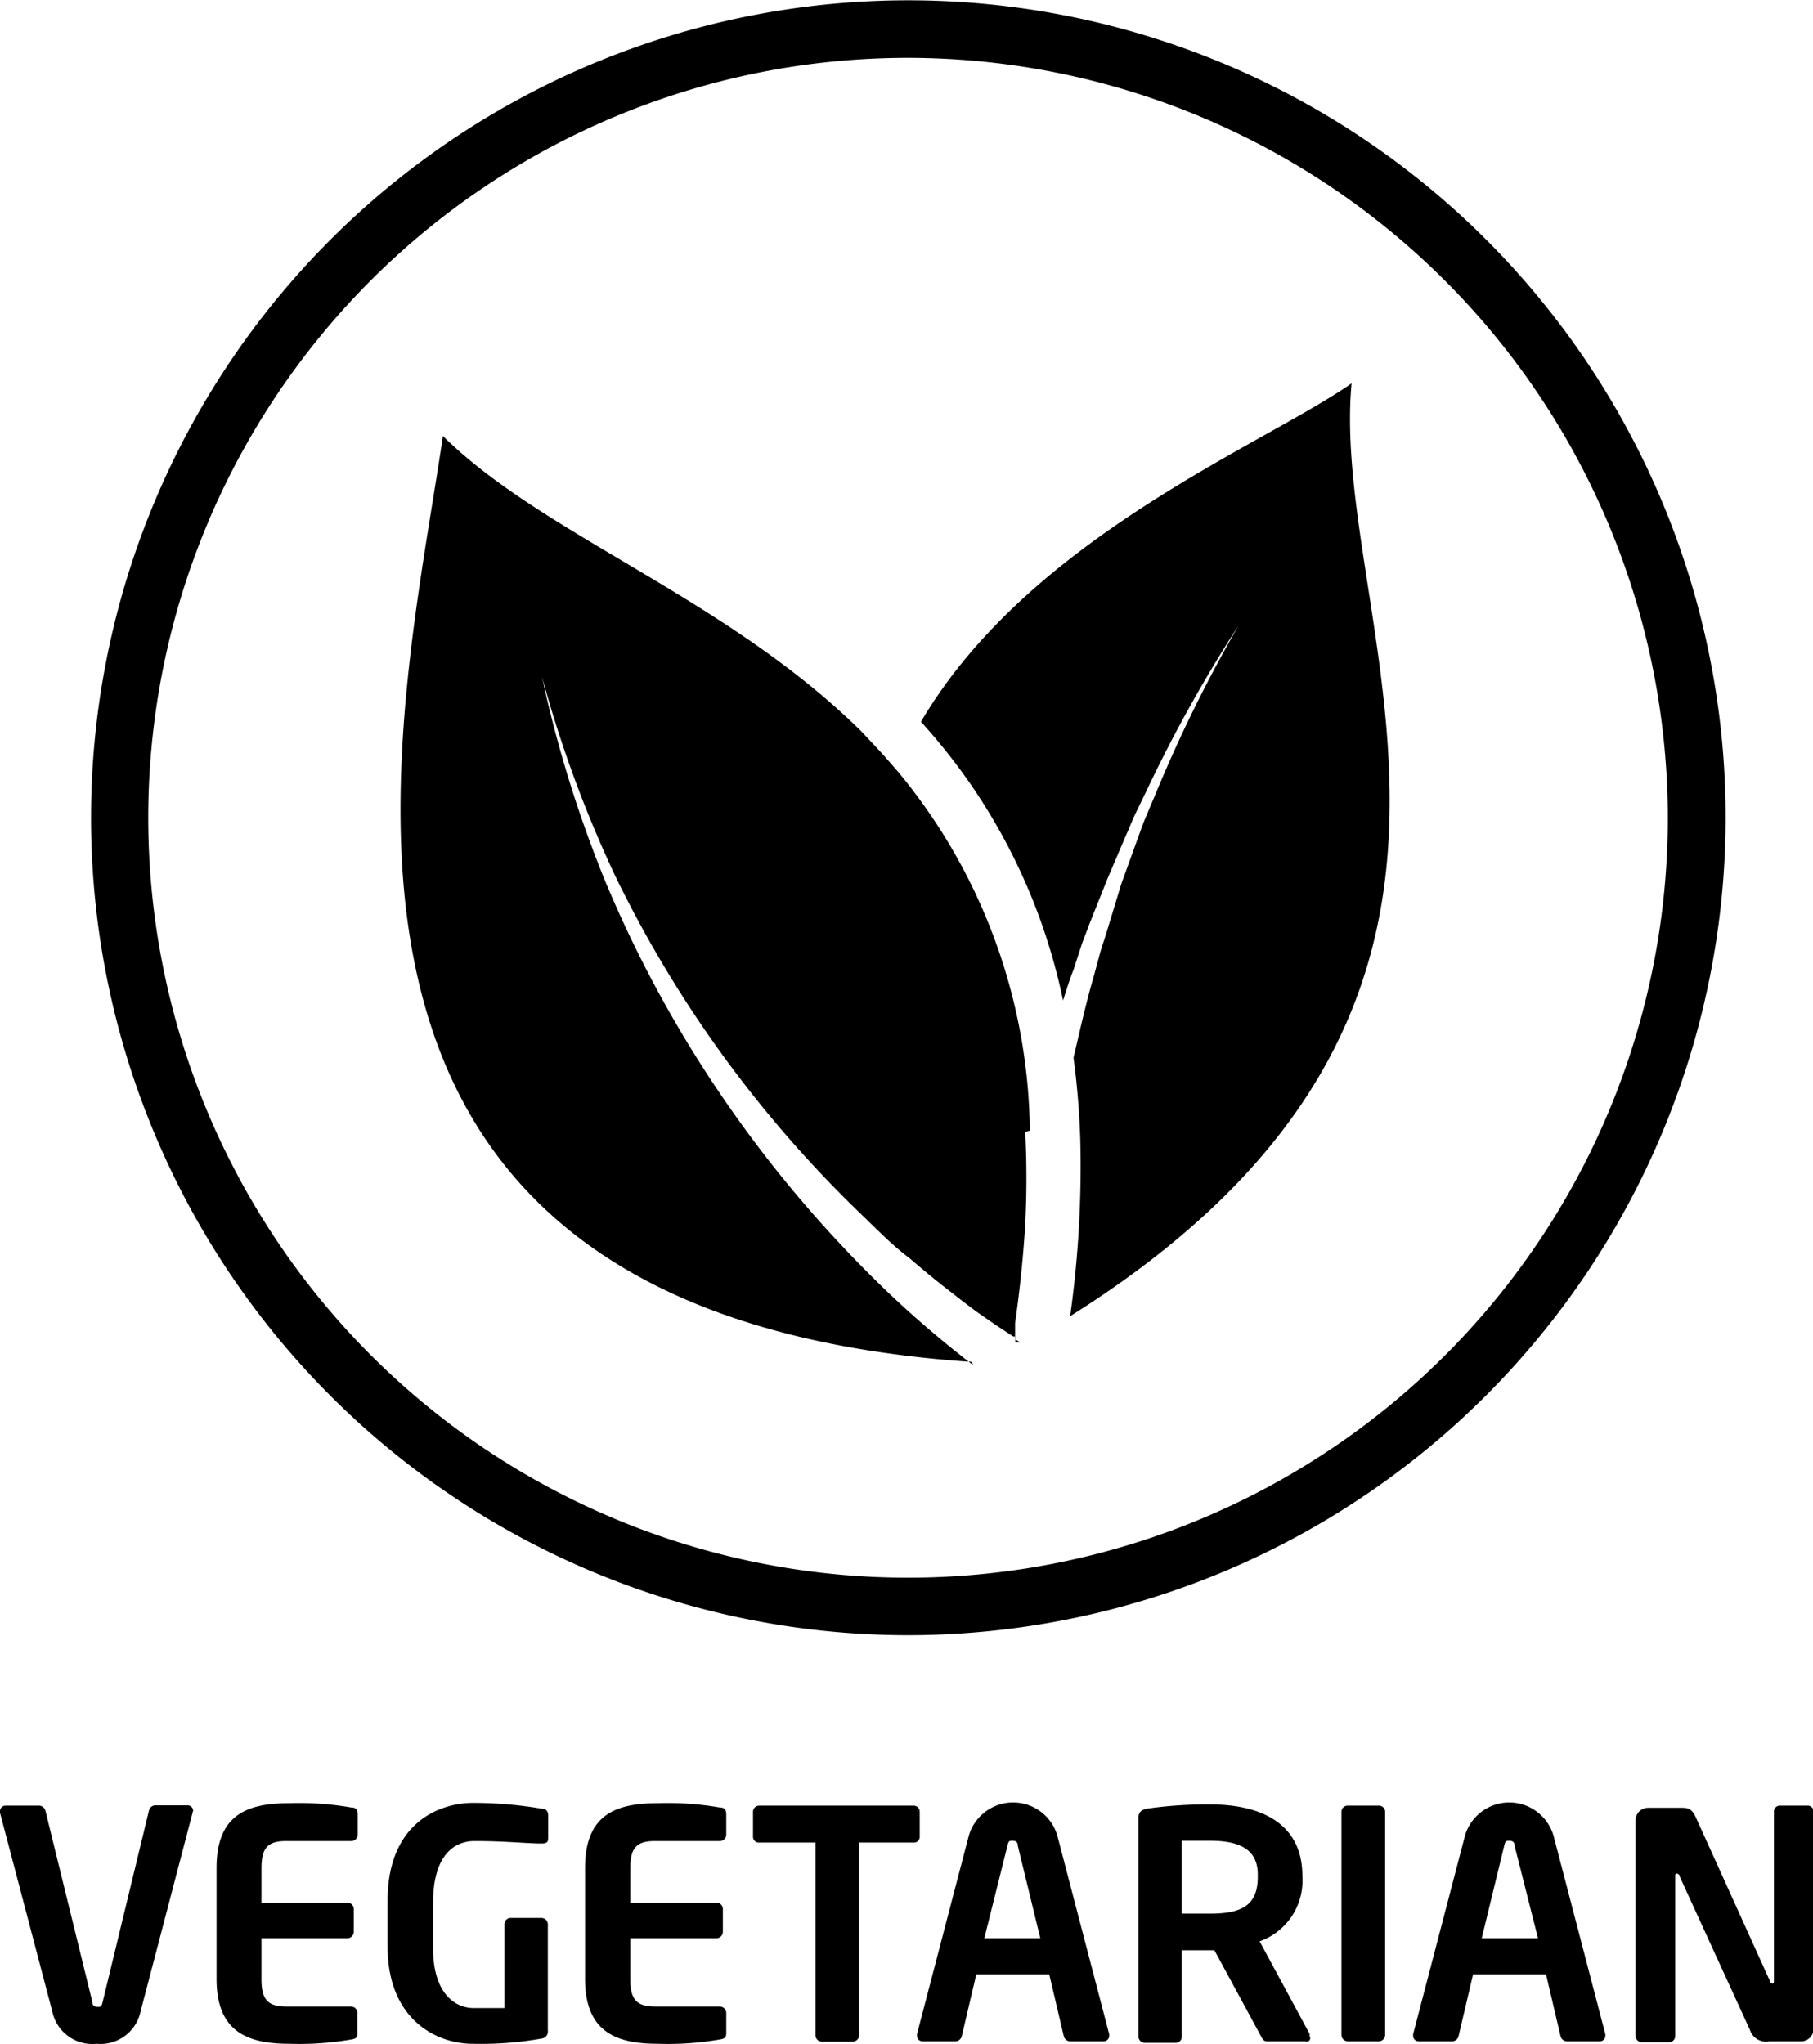
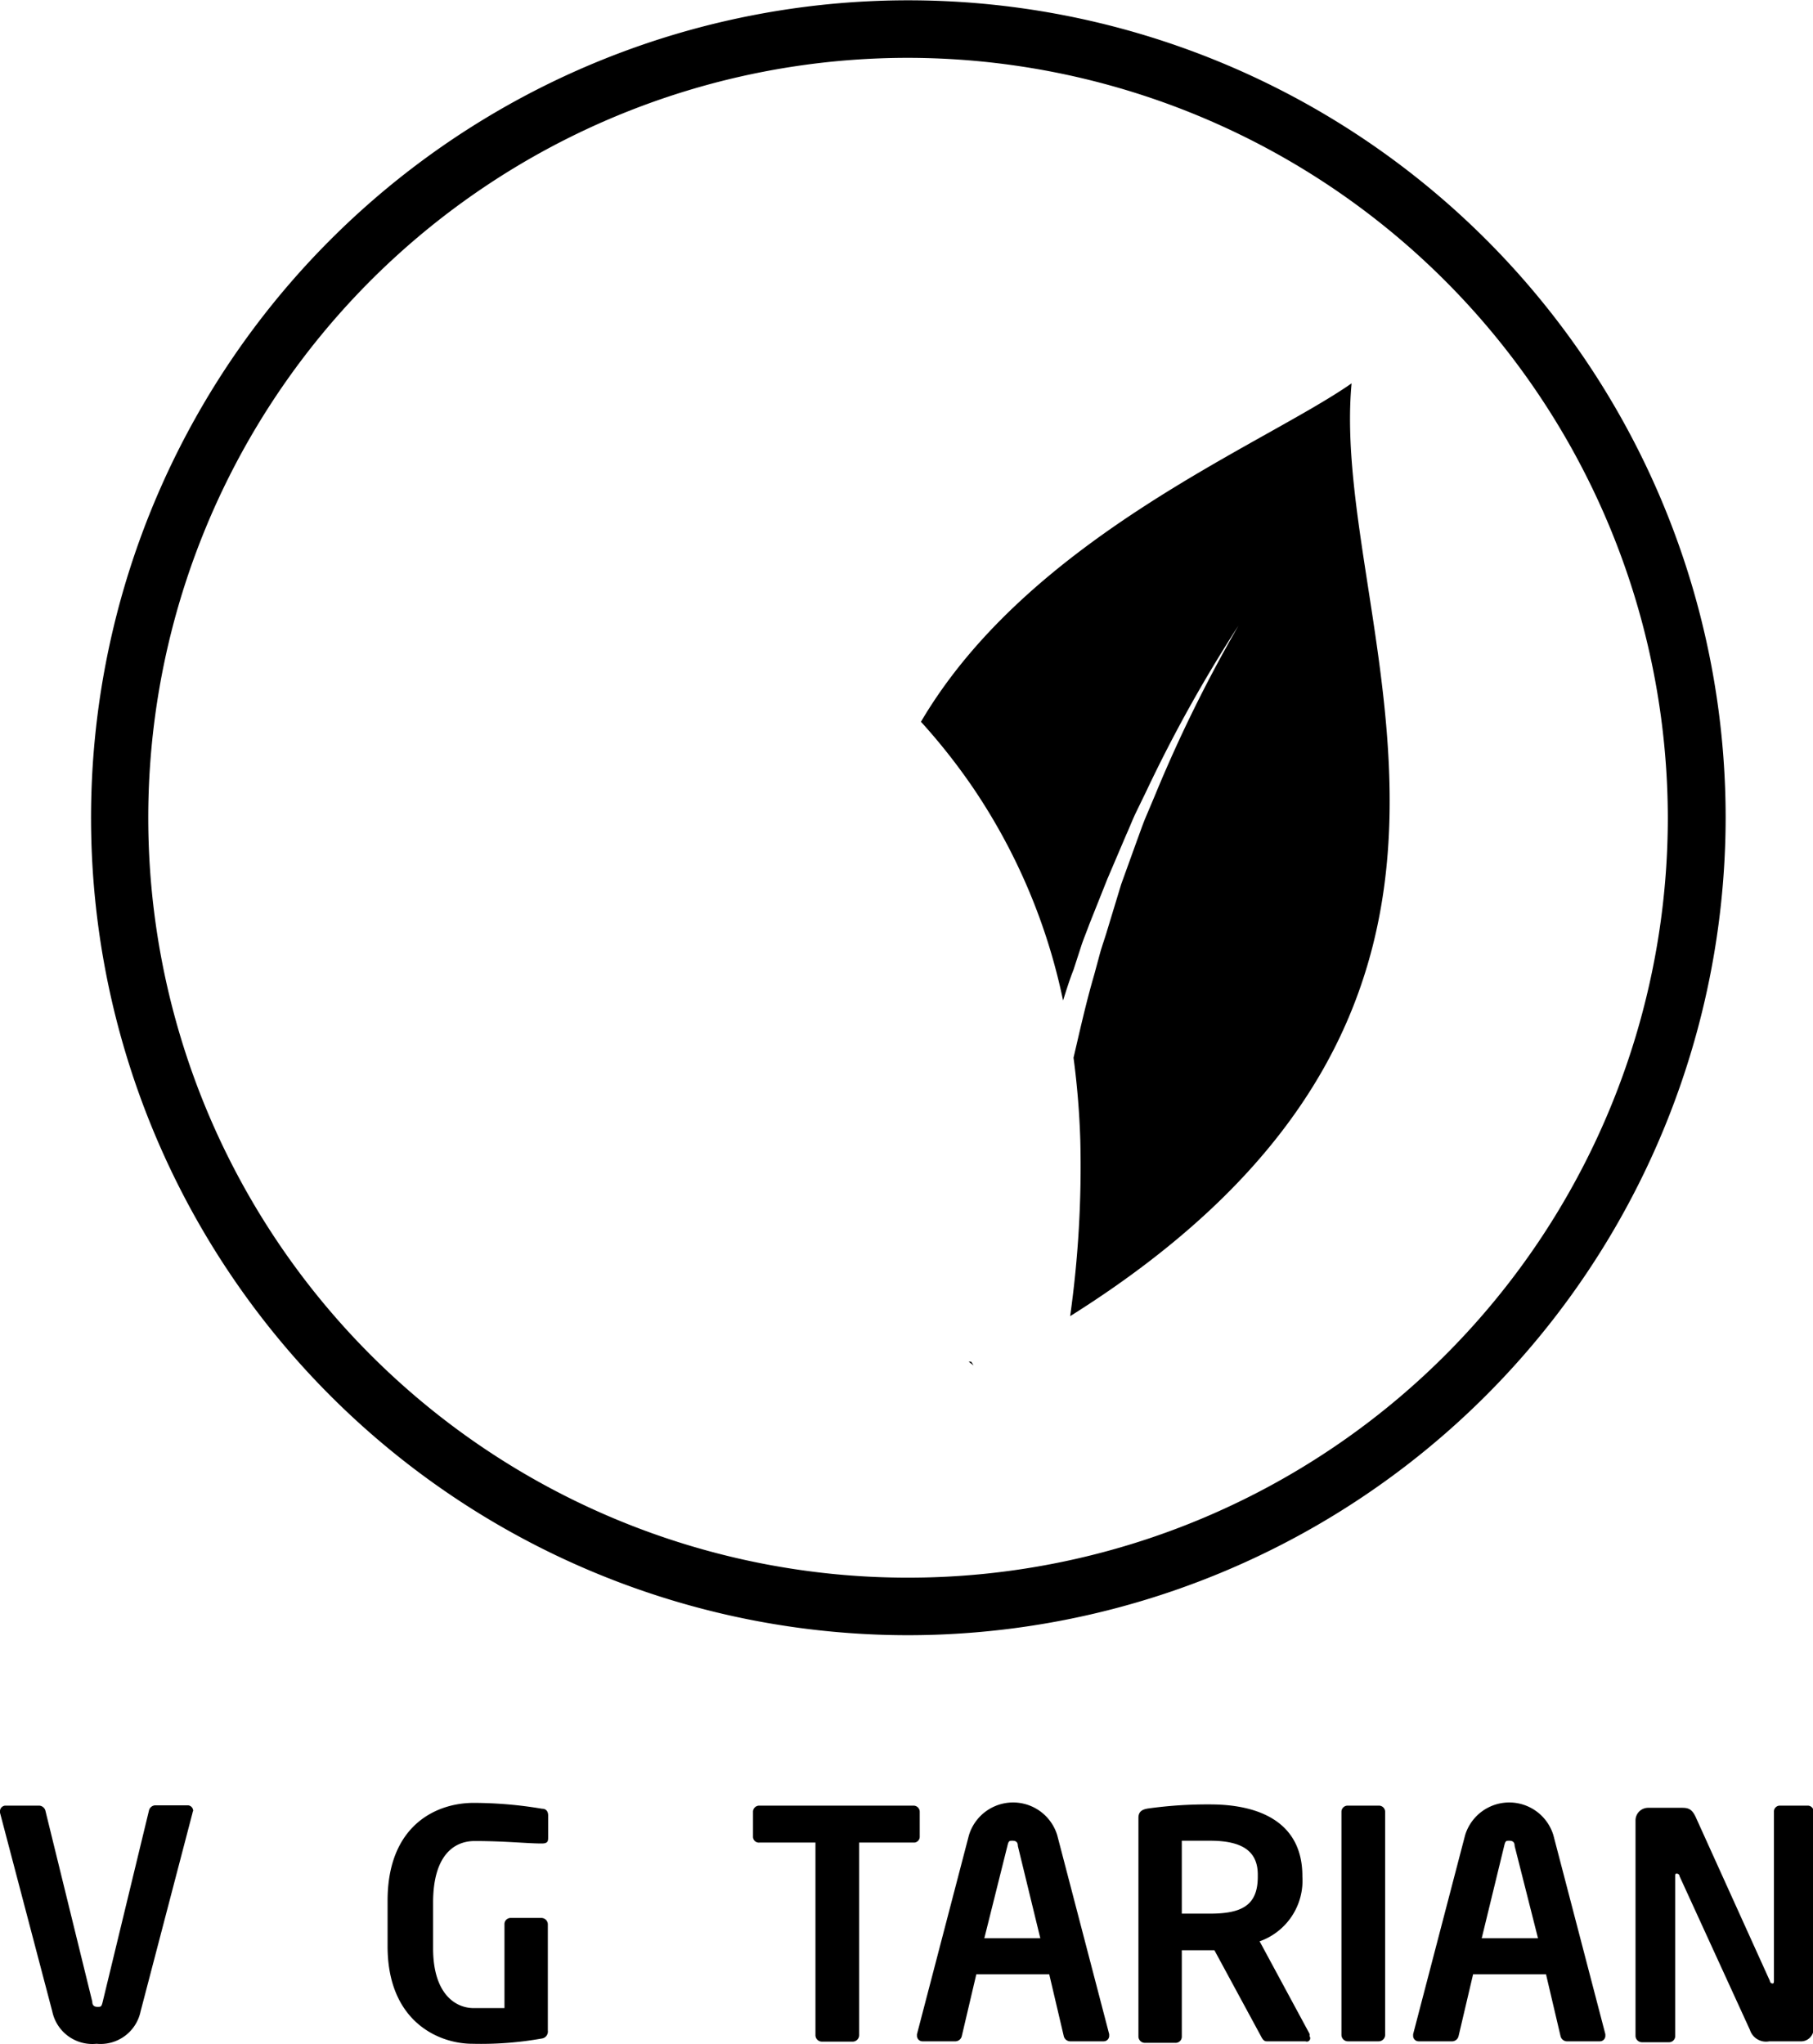
<svg xmlns="http://www.w3.org/2000/svg" viewBox="0 0 58.94 66.44">
  <title>Asset 13</title>
  <g id="Layer_2" data-name="Layer 2">
    <g id="Layer_1-2" data-name="Layer 1">
      <path d="M43.94,12.46c-2.86,2-10.47,5-14,11a19.78,19.78,0,0,1,1.69,2.14,19.33,19.33,0,0,1,2.93,6.92c.11-.35.22-.7.34-1l.24-.74c.08-.25.18-.48.27-.73L36,28.57l.61-1.43c.11-.24.2-.48.31-.71l.34-.7a46.27,46.27,0,0,1,3-5.39,46.27,46.27,0,0,0-2.72,5.53l-.3.71c-.1.24-.18.48-.27.72l-.52,1.44L36,30.22c-.07.24-.16.49-.23.73l-.2.74c-.26.89-.46,1.79-.67,2.69h0a26.48,26.48,0,0,1,.22,2.68h0a34.93,34.93,0,0,1-.33,5.72C51,32.6,43.2,20.36,43.94,12.46" />
-       <path d="M33.48,36.75a18.57,18.57,0,0,0-4.28-11.66c-.2-.23-.4-.46-.6-.68L28,23.77c-4.41-4.35-10.36-6.38-13.6-9.6C13,23.67,8.16,42.62,31.49,44.26l-.43-.34c-.46-.37-.91-.75-1.35-1.14C28.83,42,28,41.17,27.2,40.31a39.67,39.67,0,0,1-4.29-5.52,39.27,39.27,0,0,1-3.24-6.16A39.73,39.73,0,0,1,17.62,22,39.54,39.54,0,0,0,20,28.47a38.75,38.75,0,0,0,8,11c.51.49,1,1,1.56,1.42.33.28.66.56,1,.83l.73.57h0l.41.31.2.14.52.36.17.11.35.23.07,0,0,.2h.17l0,0,0,0h0l0,0h0l-.18-.11,0,0c0-.12,0-.29,0-.52h0c.16-1.13.27-2.2.33-3.22h0a29.38,29.38,0,0,0,0-3Z" />
      <path d="M31.57,44.26h-.08l.16.12-.07-.11" />
      <path d="M6.26,58.92,4.57,65.38a1.33,1.33,0,0,1-1.43,1.05A1.33,1.33,0,0,1,1.7,65.38L0,58.92s0,0,0-.05a.18.18,0,0,1,.19-.18H1.28a.22.22,0,0,1,.2.18L3,65.06c0,.12.06.17.17.17s.13,0,.17-.17l1.5-6.2a.22.22,0,0,1,.2-.18H6.09a.18.18,0,0,1,.19.18S6.26,58.9,6.26,58.92Z" />
-       <path d="M11.42,66.29a9.82,9.82,0,0,1-2,.14c-1.34,0-2.38-.36-2.38-2.11v-3.6c0-1.75,1-2.11,2.38-2.11a9.82,9.82,0,0,1,2,.14c.15,0,.21.07.21.22v.66a.21.21,0,0,1-.21.21H9.31c-.6,0-.81.21-.81.89v1.11h2.79a.21.21,0,0,1,.21.21v.74a.21.21,0,0,1-.21.21H8.5v1.33c0,.68.22.89.81.89h2.1a.21.21,0,0,1,.21.21v.66C11.62,66.22,11.57,66.27,11.42,66.29Z" />
      <path d="M17.61,66.26a11.31,11.31,0,0,1-2.25.17c-1.11,0-2.76-.73-2.76-3.17V61.78c0-2.44,1.57-3.18,2.8-3.18a13.54,13.54,0,0,1,2.22.19c.13,0,.2.08.2.22v.69c0,.14,0,.22-.21.22h0c-.47,0-1.19-.08-2.18-.08-.69,0-1.35.49-1.35,2v1.49c0,1.46.71,1.94,1.32,1.94.38,0,.7,0,1,0V62.55a.2.2,0,0,1,.2-.21h1a.21.21,0,0,1,.21.21V66A.23.23,0,0,1,17.61,66.26Z" />
-       <path d="M23.4,66.29a9.82,9.82,0,0,1-2,.14c-1.34,0-2.38-.36-2.38-2.11v-3.6c0-1.75,1-2.11,2.38-2.11a9.82,9.82,0,0,1,2,.14c.15,0,.21.07.21.22v.66a.21.21,0,0,1-.21.21H21.3c-.6,0-.81.21-.81.89v1.11h2.8a.21.21,0,0,1,.21.21v.74a.21.21,0,0,1-.21.21h-2.8v1.33c0,.68.22.89.81.89h2.1a.21.21,0,0,1,.21.21v.66C23.61,66.22,23.55,66.27,23.4,66.29Z" />
      <path d="M29.73,59.89H27.93v6.26a.21.21,0,0,1-.21.21h-1a.21.21,0,0,1-.21-.21V59.89H24.69a.19.19,0,0,1-.21-.19v-.81a.2.2,0,0,1,.21-.2h5a.2.2,0,0,1,.21.2v.81A.19.19,0,0,1,29.73,59.89Z" />
      <path d="M35.88,66.35H34.78a.22.22,0,0,1-.2-.18l-.47-2H31.74l-.47,2a.22.22,0,0,1-.2.18H30a.18.18,0,0,1-.19-.18.4.4,0,0,0,0-.05l1.69-6.47a1.5,1.5,0,0,1,2.87,0l1.69,6.47a.41.41,0,0,0,0,.05A.18.18,0,0,1,35.88,66.35ZM33.09,60c0-.12-.06-.17-.17-.17s-.13,0-.17.17L32,63h1.82Z" />
      <path d="M42.44,66.35H41.18c-.11,0-.15-.1-.21-.21l-1.49-2.75h-.14c-.27,0-.68,0-.92,0v2.8a.2.2,0,0,1-.2.21h-1a.21.21,0,0,1-.21-.21v-7.1c0-.21.12-.28.33-.31a14,14,0,0,1,2-.13c1.59,0,3,.57,3,2.33V61a2.09,2.09,0,0,1-1.39,2.1l1.62,3a.14.14,0,0,1,0,.08A.11.11,0,0,1,42.44,66.35Zm-1.55-5.42c0-.77-.52-1.1-1.55-1.1-.22,0-.73,0-.92,0V62.2l.92,0c1.06,0,1.55-.29,1.55-1.2Z" />
      <path d="M44.82,66.35h-1a.21.21,0,0,1-.21-.21V58.89a.2.2,0,0,1,.21-.2h1a.2.2,0,0,1,.21.2v7.26A.21.21,0,0,1,44.82,66.35Z" />
      <path d="M52,66.35H50.93a.22.22,0,0,1-.2-.18l-.47-2H47.89l-.47,2a.22.22,0,0,1-.2.18H46.13a.18.18,0,0,1-.19-.18.4.4,0,0,0,0-.05l1.69-6.47a1.5,1.5,0,0,1,2.87,0l1.69,6.47a.41.41,0,0,0,0,.05A.18.18,0,0,1,52,66.35ZM49.24,60c0-.12-.06-.17-.17-.17s-.13,0-.17.17L48.17,63H50Z" />
      <path d="M58.52,66.35h-1a.55.55,0,0,1-.63-.37l-2.29-5c0-.06-.06-.08-.09-.08s-.05,0-.05.08v5.19a.2.2,0,0,1-.2.21h-.88a.21.21,0,0,1-.21-.21v-7a.41.41,0,0,1,.41-.41h1.11c.22,0,.33.06.45.33l2.4,5.3c0,.05.05.08.08.08s.05,0,.05-.09V58.89a.19.19,0,0,1,.2-.2h.89a.19.19,0,0,1,.2.2v7.06A.41.41,0,0,1,58.52,66.35Z" />
      <path d="M29.52,53.15A26.57,26.57,0,1,1,56.1,26.58,26.6,26.6,0,0,1,29.52,53.15Zm0-51.27a24.7,24.7,0,1,0,24.7,24.7A24.73,24.73,0,0,0,29.52,1.88Z" />
    </g>
  </g>
</svg>